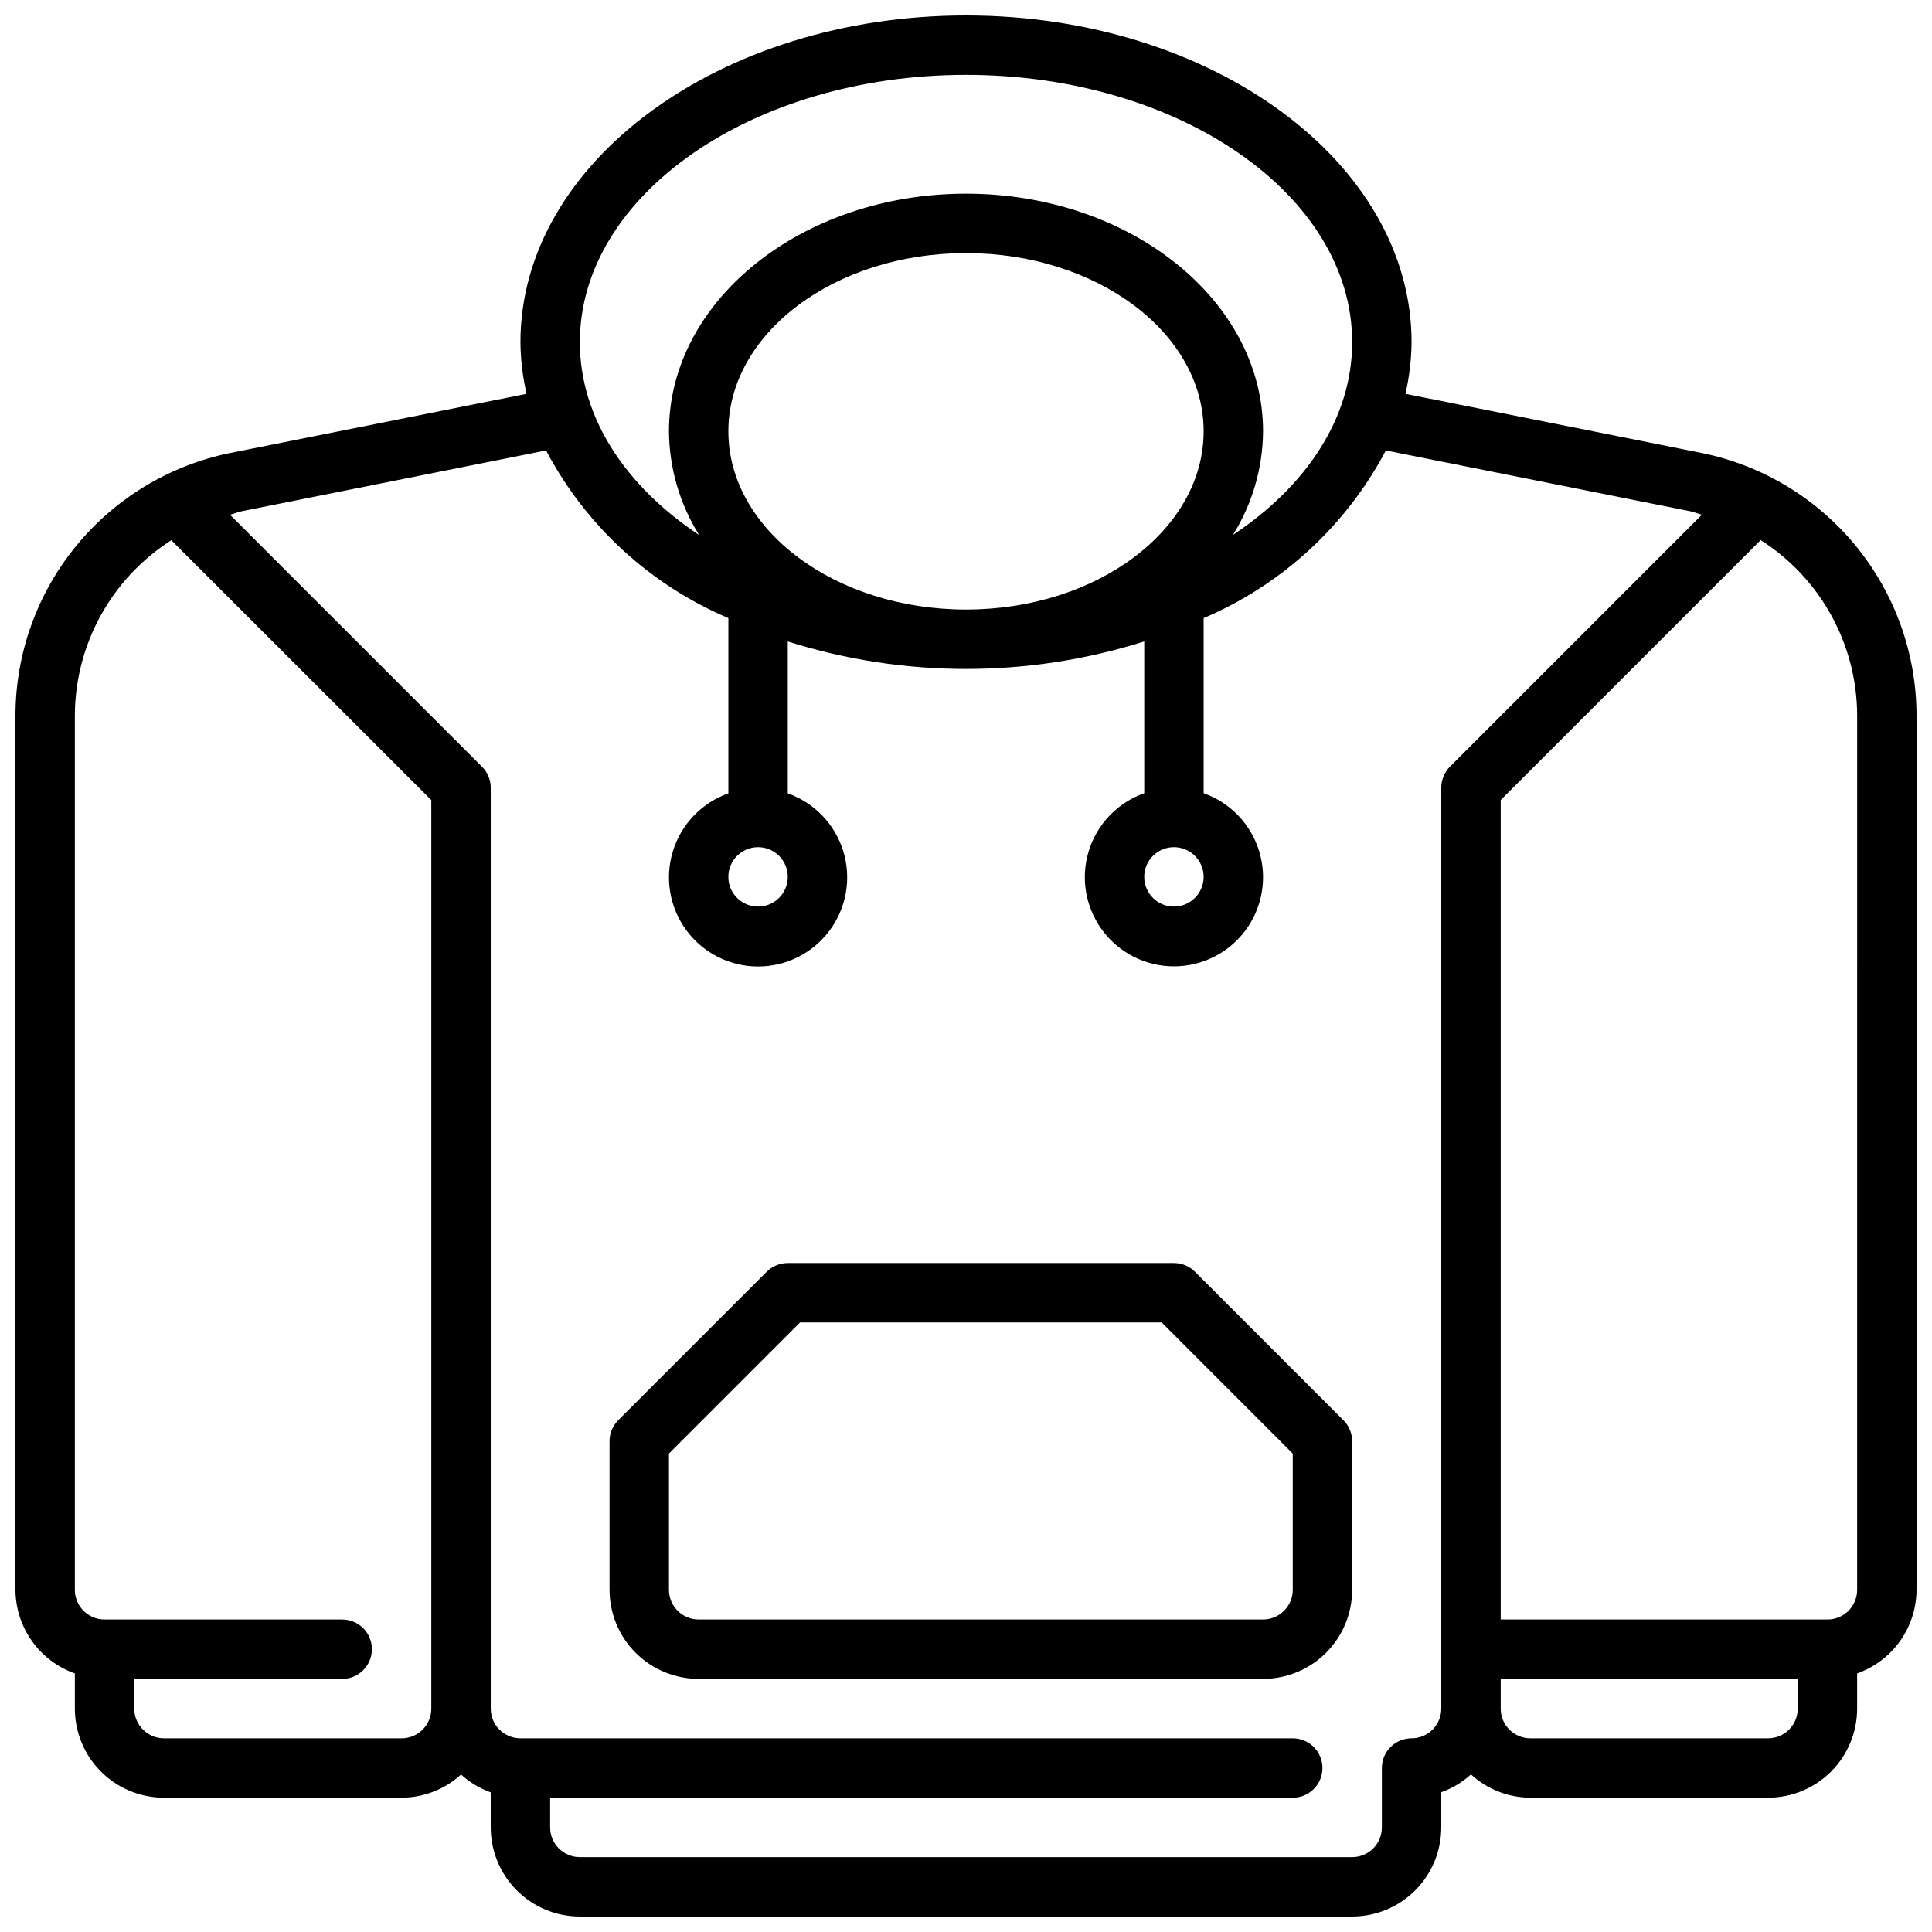
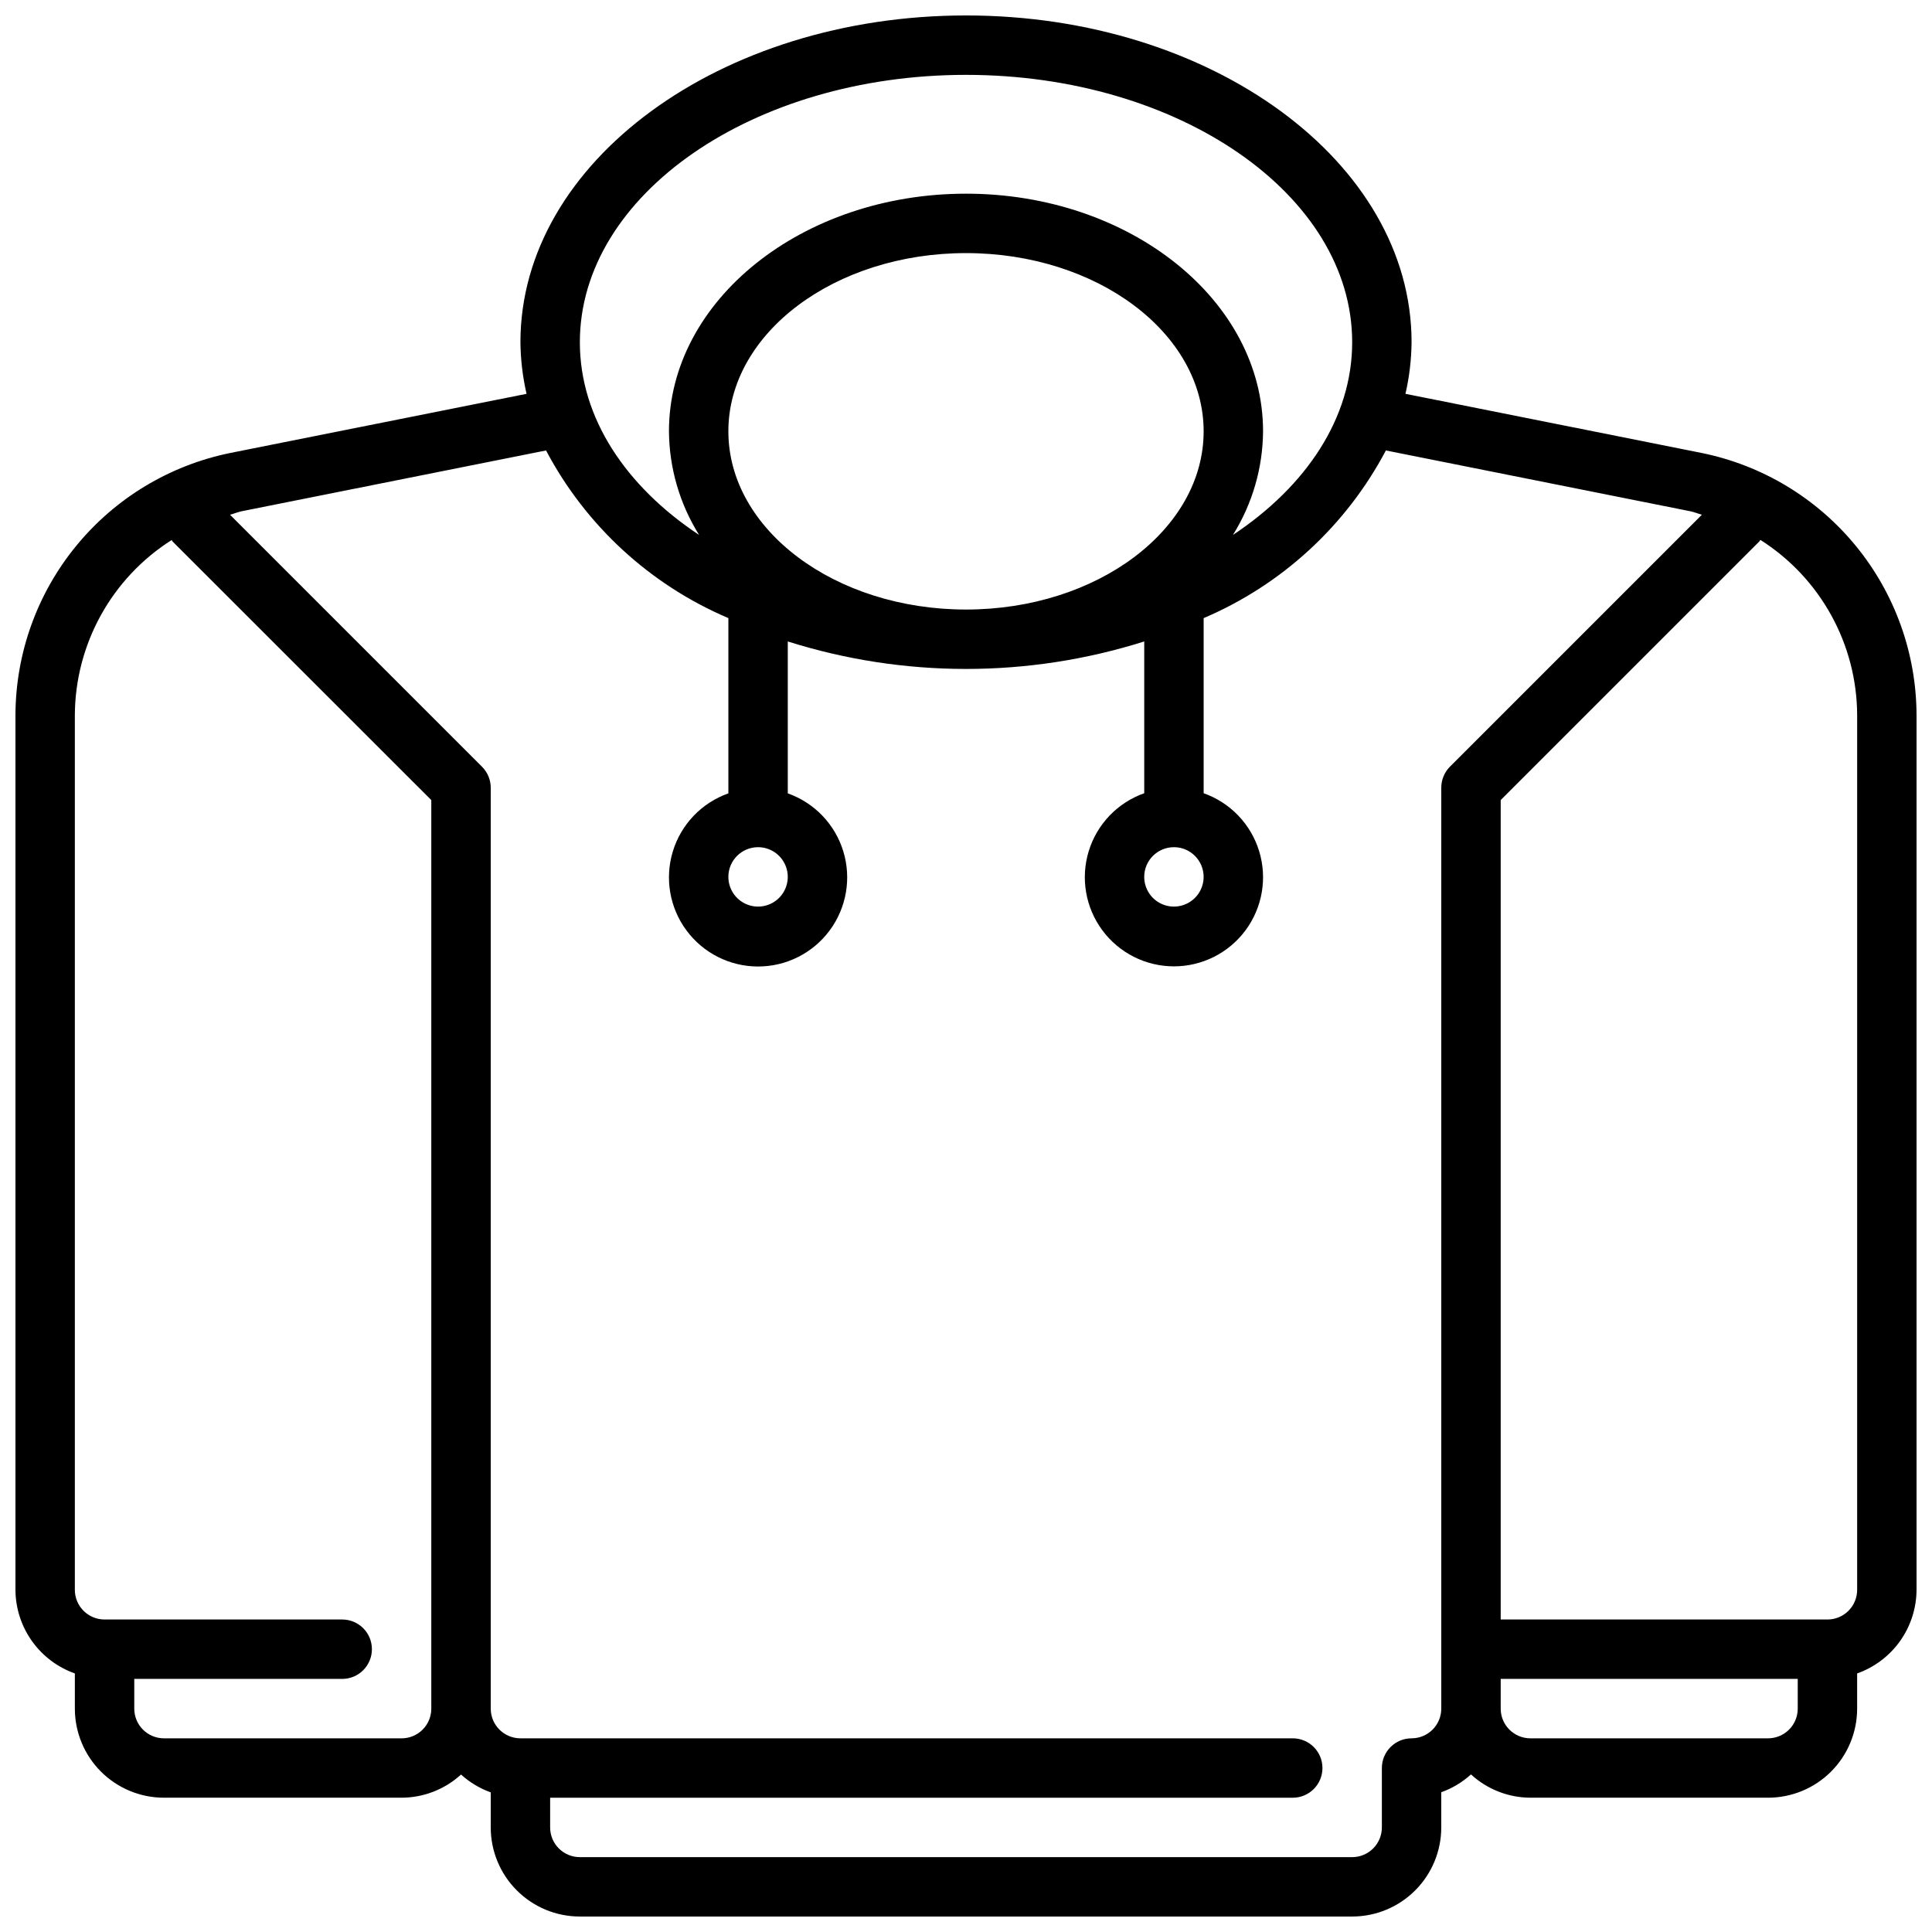
<svg xmlns="http://www.w3.org/2000/svg" width="800px" height="800px" version="1.1" viewBox="144 144 512 512">
  <defs>
    <clipPath id="a">
      <path d="m148.09 148.09h503.81v503.81h-503.81z" />
    </clipPath>
  </defs>
  <g clip-path="url(#a)">
    <path d="m594.96 264.04-78.5-15.672c1.031-4.488 1.574-9.074 1.621-13.68 0-47.746-52.969-86.594-118.08-86.594s-118.08 38.848-118.08 86.594c0.047 4.606 0.59 9.191 1.621 13.68l-78.508 15.672c-16.043 3.262-30.469 11.957-40.844 24.625-10.375 12.664-16.059 28.523-16.094 44.895v231.75c0.02 4.867 1.543 9.605 4.363 13.574 2.816 3.969 6.793 6.969 11.379 8.594v9.32c0 6.262 2.488 12.27 6.918 16.699 4.43 4.426 10.438 6.914 16.699 6.914h62.977c5.828-0.02 11.441-2.207 15.746-6.141 2.289 2.074 4.965 3.68 7.871 4.727v9.289c0 6.262 2.488 12.27 6.918 16.695 4.426 4.43 10.434 6.918 16.699 6.918h204.67c6.262 0 12.27-2.488 16.699-6.918 4.426-4.426 6.914-10.434 6.914-16.695v-9.324c2.91-1.039 5.586-2.644 7.875-4.723 4.297 3.945 9.91 6.144 15.742 6.172h62.977c6.262 0 12.27-2.488 16.699-6.914 4.43-4.43 6.918-10.438 6.918-16.699v-9.32c4.586-1.625 8.562-4.625 11.383-8.594 2.816-3.969 4.34-8.707 4.359-13.574v-231.75c-0.035-16.371-5.719-32.23-16.094-44.898-10.375-12.664-24.805-21.363-40.852-24.621zm-194.96-100.2c56.426 0 102.34 31.781 102.34 70.848 0 20.074-12.172 38.18-31.605 51.082 5.152-8.238 7.918-17.746 7.988-27.465 0-34.723-35.312-62.977-78.719-62.977s-78.723 28.254-78.723 62.977c0.074 9.719 2.84 19.227 7.992 27.465-19.438-12.898-31.605-31.008-31.605-51.078 0-39.07 45.906-70.852 102.34-70.852zm55.105 204.67-0.004 0.004c3.184 0 6.055 1.918 7.273 4.859s0.547 6.328-1.707 8.578c-2.25 2.25-5.637 2.926-8.578 1.707s-4.859-4.09-4.859-7.273c0-4.348 3.523-7.871 7.871-7.871zm-110.21 0.004c3.184 0 6.055 1.918 7.273 4.859s0.543 6.328-1.707 8.578-5.637 2.926-8.578 1.707c-2.941-1.219-4.859-4.09-4.859-7.273 0-4.348 3.523-7.871 7.871-7.871zm-7.871-110.21c0-26.047 28.254-47.23 62.977-47.23s62.977 21.184 62.977 47.23-28.254 47.23-62.977 47.23c-34.727 0.004-62.977-21.18-62.977-47.23zm-86.594 346.37h-62.977c-4.348 0-7.871-3.523-7.871-7.871v-7.875h55.105c4.348 0 7.871-3.523 7.871-7.871 0-4.348-3.523-7.871-7.871-7.871h-62.977c-4.348 0-7.875-3.523-7.875-7.871v-231.75c0.074-18.844 9.738-36.348 25.648-46.445 0.109 0.125 0.156 0.293 0.277 0.41l68.539 68.5v240.78c0 2.086-0.828 4.09-2.305 5.566-1.477 1.473-3.477 2.305-5.566 2.305zm267.65 0c-4.348 0-7.871 3.523-7.871 7.871v15.746c0 2.086-0.828 4.09-2.305 5.566-1.477 1.473-3.481 2.305-5.566 2.305h-204.67c-4.348 0-7.875-3.523-7.875-7.871v-7.875h196.8c4.348 0 7.871-3.523 7.871-7.871 0-4.348-3.523-7.871-7.871-7.871h-204.67c-4.348 0-7.871-3.523-7.871-7.871v-244.04c0-2.086-0.832-4.09-2.309-5.566l-66.785-66.785c1.07-0.285 2.078-0.715 3.148-0.938l80.602-16.098c10.523 19.922 27.586 35.609 48.32 44.43v46.445c-7.062 2.496-12.52 8.191-14.711 15.352-2.191 7.164-0.859 14.938 3.594 20.957 4.453 6.023 11.5 9.574 18.988 9.574s14.531-3.551 18.984-9.574c4.453-6.019 5.789-13.793 3.598-20.957-2.191-7.16-7.648-12.855-14.711-15.352v-40.258c30.742 9.711 63.727 9.711 94.465 0v40.219c-7.059 2.496-12.52 8.191-14.711 15.352-2.191 7.16-0.855 14.938 3.598 20.957 4.453 6.019 11.496 9.574 18.984 9.574 7.488 0 14.535-3.555 18.988-9.574 4.453-6.019 5.785-13.797 3.594-20.957s-7.648-12.855-14.707-15.352v-46.406c20.723-8.824 37.773-24.512 48.293-44.43l80.594 16.098c1.102 0.219 2.109 0.652 3.148 0.938l-66.785 66.785c-1.465 1.484-2.285 3.484-2.277 5.566v244.04c0 2.086-0.828 4.09-2.305 5.566-1.477 1.473-3.477 2.305-5.566 2.305zm102.34-7.871c0 2.086-0.828 4.09-2.305 5.566-1.477 1.473-3.477 2.305-5.566 2.305h-62.977c-4.348 0-7.871-3.523-7.871-7.871v-7.875h78.719zm15.742-31.488h0.004c0 2.086-0.832 4.09-2.305 5.566-1.477 1.477-3.481 2.305-5.566 2.305h-86.594v-217.16l68.543-68.543c0.117-0.117 0.156-0.285 0.277-0.41l-0.004 0.004c15.922 10.105 25.59 27.629 25.648 46.484z" />
  </g>
-   <path d="m460.67 481.02c-1.477-1.473-3.477-2.305-5.566-2.305h-102.34c-2.086 0-4.09 0.832-5.566 2.305l-39.359 39.359v0.004c-1.477 1.473-2.305 3.477-2.305 5.562v39.363c0 6.262 2.488 12.27 6.918 16.699 4.426 4.426 10.434 6.914 16.695 6.914h149.57c6.262 0 12.27-2.488 16.699-6.914 4.43-4.43 6.918-10.438 6.918-16.699v-39.363c0-2.086-0.832-4.09-2.309-5.562zm25.922 84.289c0 2.086-0.828 4.09-2.305 5.566-1.477 1.477-3.481 2.305-5.566 2.305h-149.57c-4.348 0-7.871-3.523-7.871-7.871v-36.102l34.746-34.75h95.82l34.746 34.75z" />
</svg>